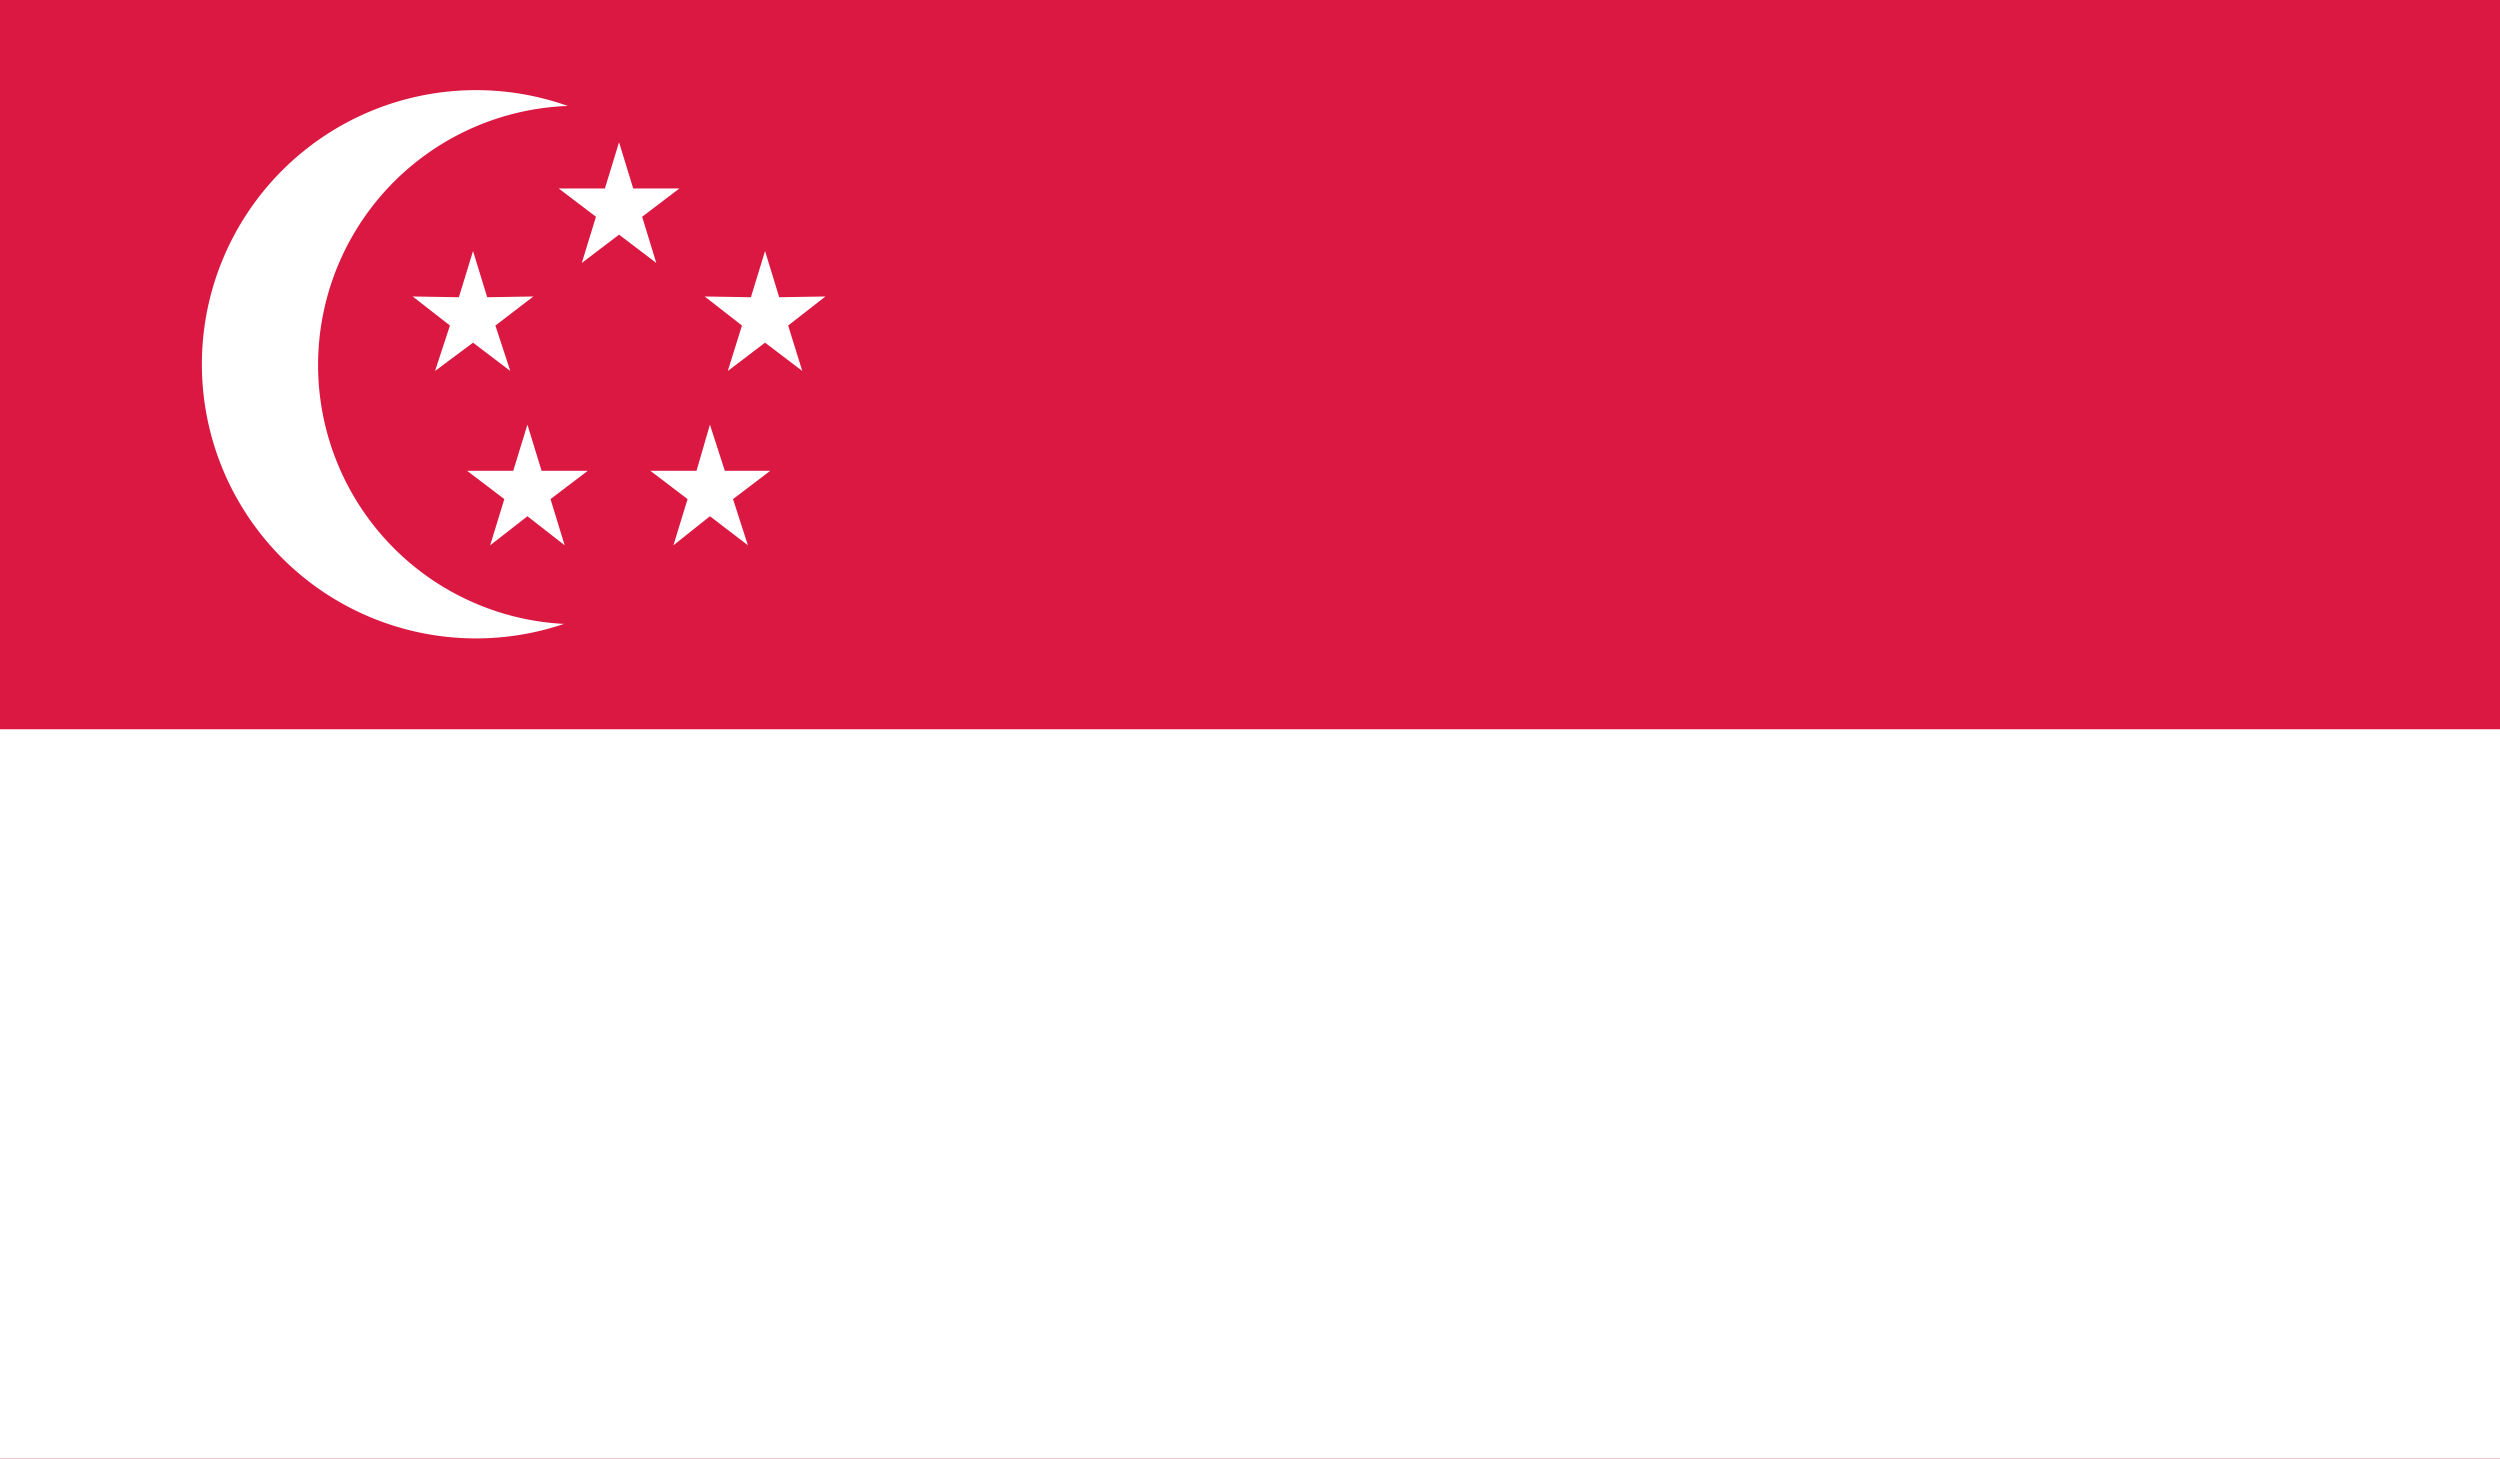
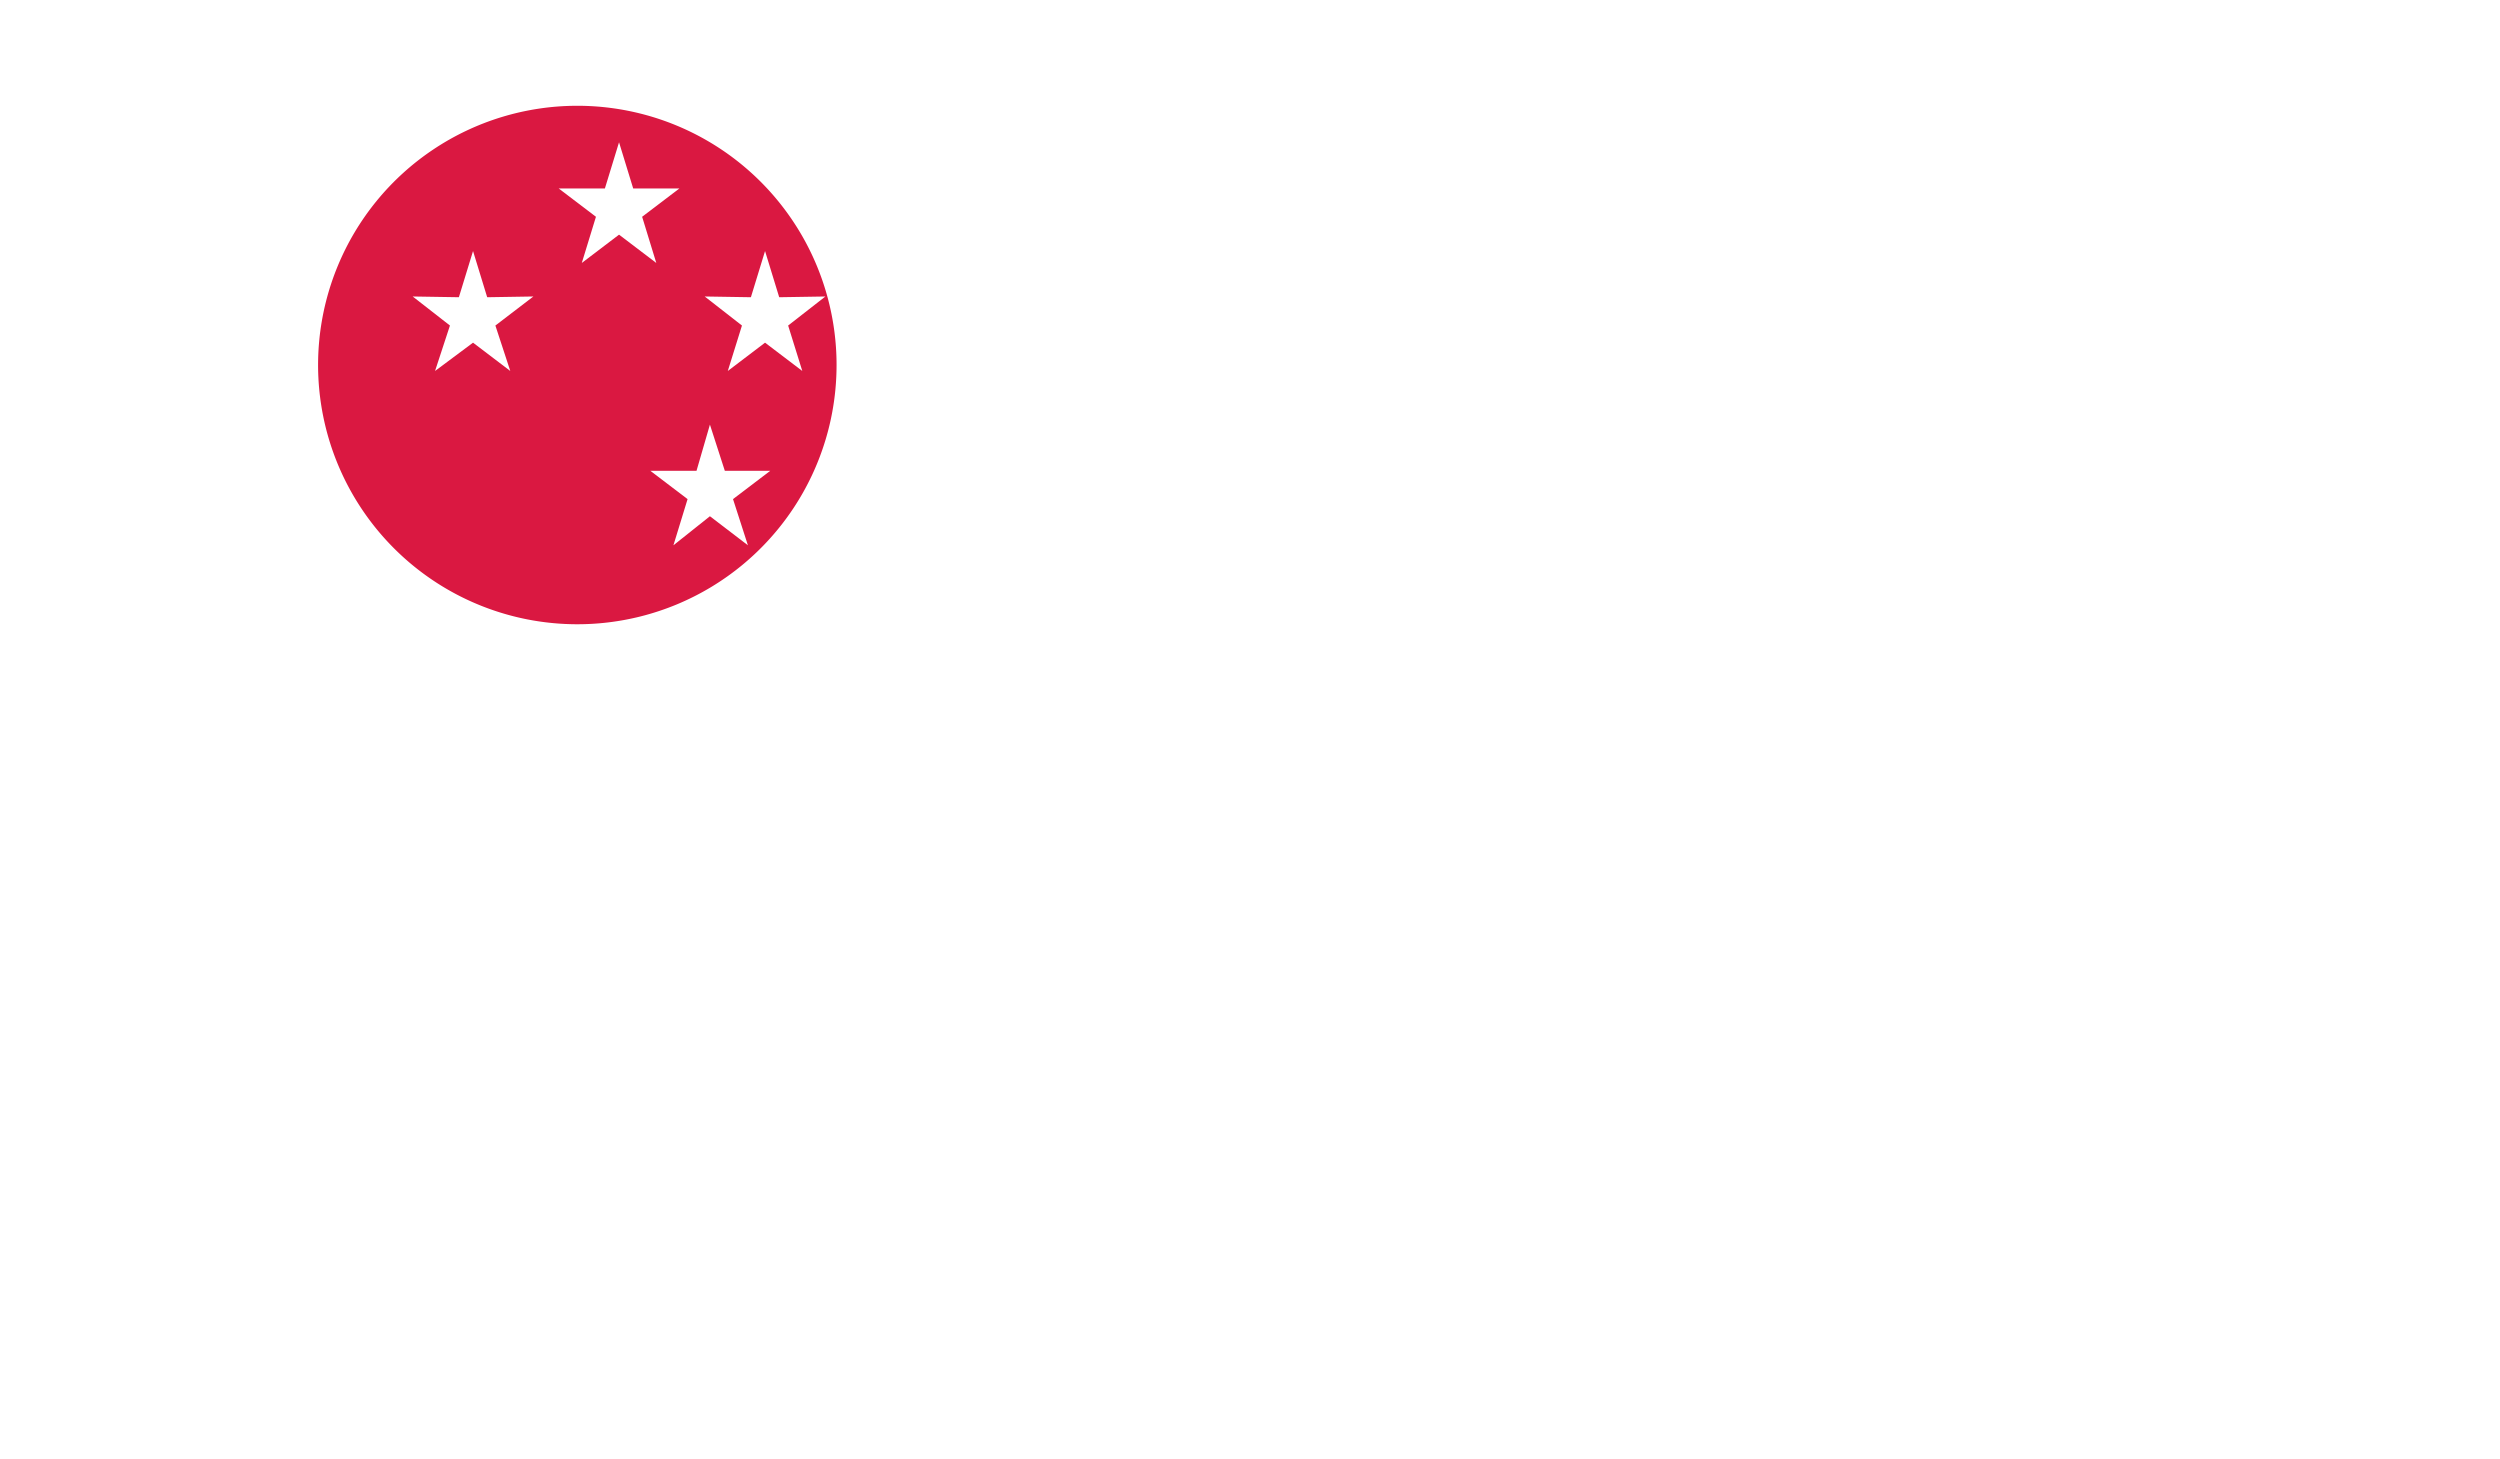
<svg xmlns="http://www.w3.org/2000/svg" id="SGD-flag" viewBox="0 0 33.56 19.58">
  <defs>
    <style>
            #SGD-flag .base {
              fill: #da1841;
            }
            #SGD-flag .white {
              fill: #fff;
            }
        </style>
  </defs>
  <title>SGD</title>
  <g class="base">
-     <rect width="33.56" height="19.58" />
    <rect class="white" y="9.79" width="33.56" height="9.79" />
    <path class="white" d="M10.07,4.89A3.68,3.68,0,1,1,6.39,1.21a3.68,3.68,0,0,1,3.68,3.68" />
    <path class="base" d="M11.23,4.89A3.48,3.48,0,1,1,7.75,1.42a3.48,3.48,0,0,1,3.48,3.48" />
    <g class="white">
      <polygon points="6.85 4.98 6.35 4.6 5.84 4.98 6.04 4.37 5.54 3.98 6.16 3.99 6.35 3.37 6.54 3.99 7.16 3.98 6.65 4.37 6.85 4.98" />
      <polygon points="10.77 4.98 10.27 4.6 9.77 4.98 9.96 4.37 9.46 3.98 10.08 3.99 10.27 3.37 10.46 3.99 11.08 3.98 10.58 4.37 10.77 4.98" />
      <polygon points="8.81 3.53 8.31 3.15 7.81 3.53 8 2.91 7.5 2.53 8.12 2.53 8.31 1.91 8.5 2.53 9.12 2.53 8.62 2.91 8.81 3.53" />
-       <polygon points="7.58 7.32 7.08 6.93 6.58 7.32 6.77 6.7 6.27 6.32 6.89 6.32 7.08 5.7 7.27 6.32 7.89 6.32 7.39 6.7 7.58 7.32" />
      <polygon points="10.04 7.32 9.53 6.93 9.04 7.32 9.23 6.7 8.73 6.32 9.35 6.32 9.53 5.7 9.73 6.32 10.34 6.32 9.84 6.7 10.04 7.32" />
    </g>
  </g>
</svg>